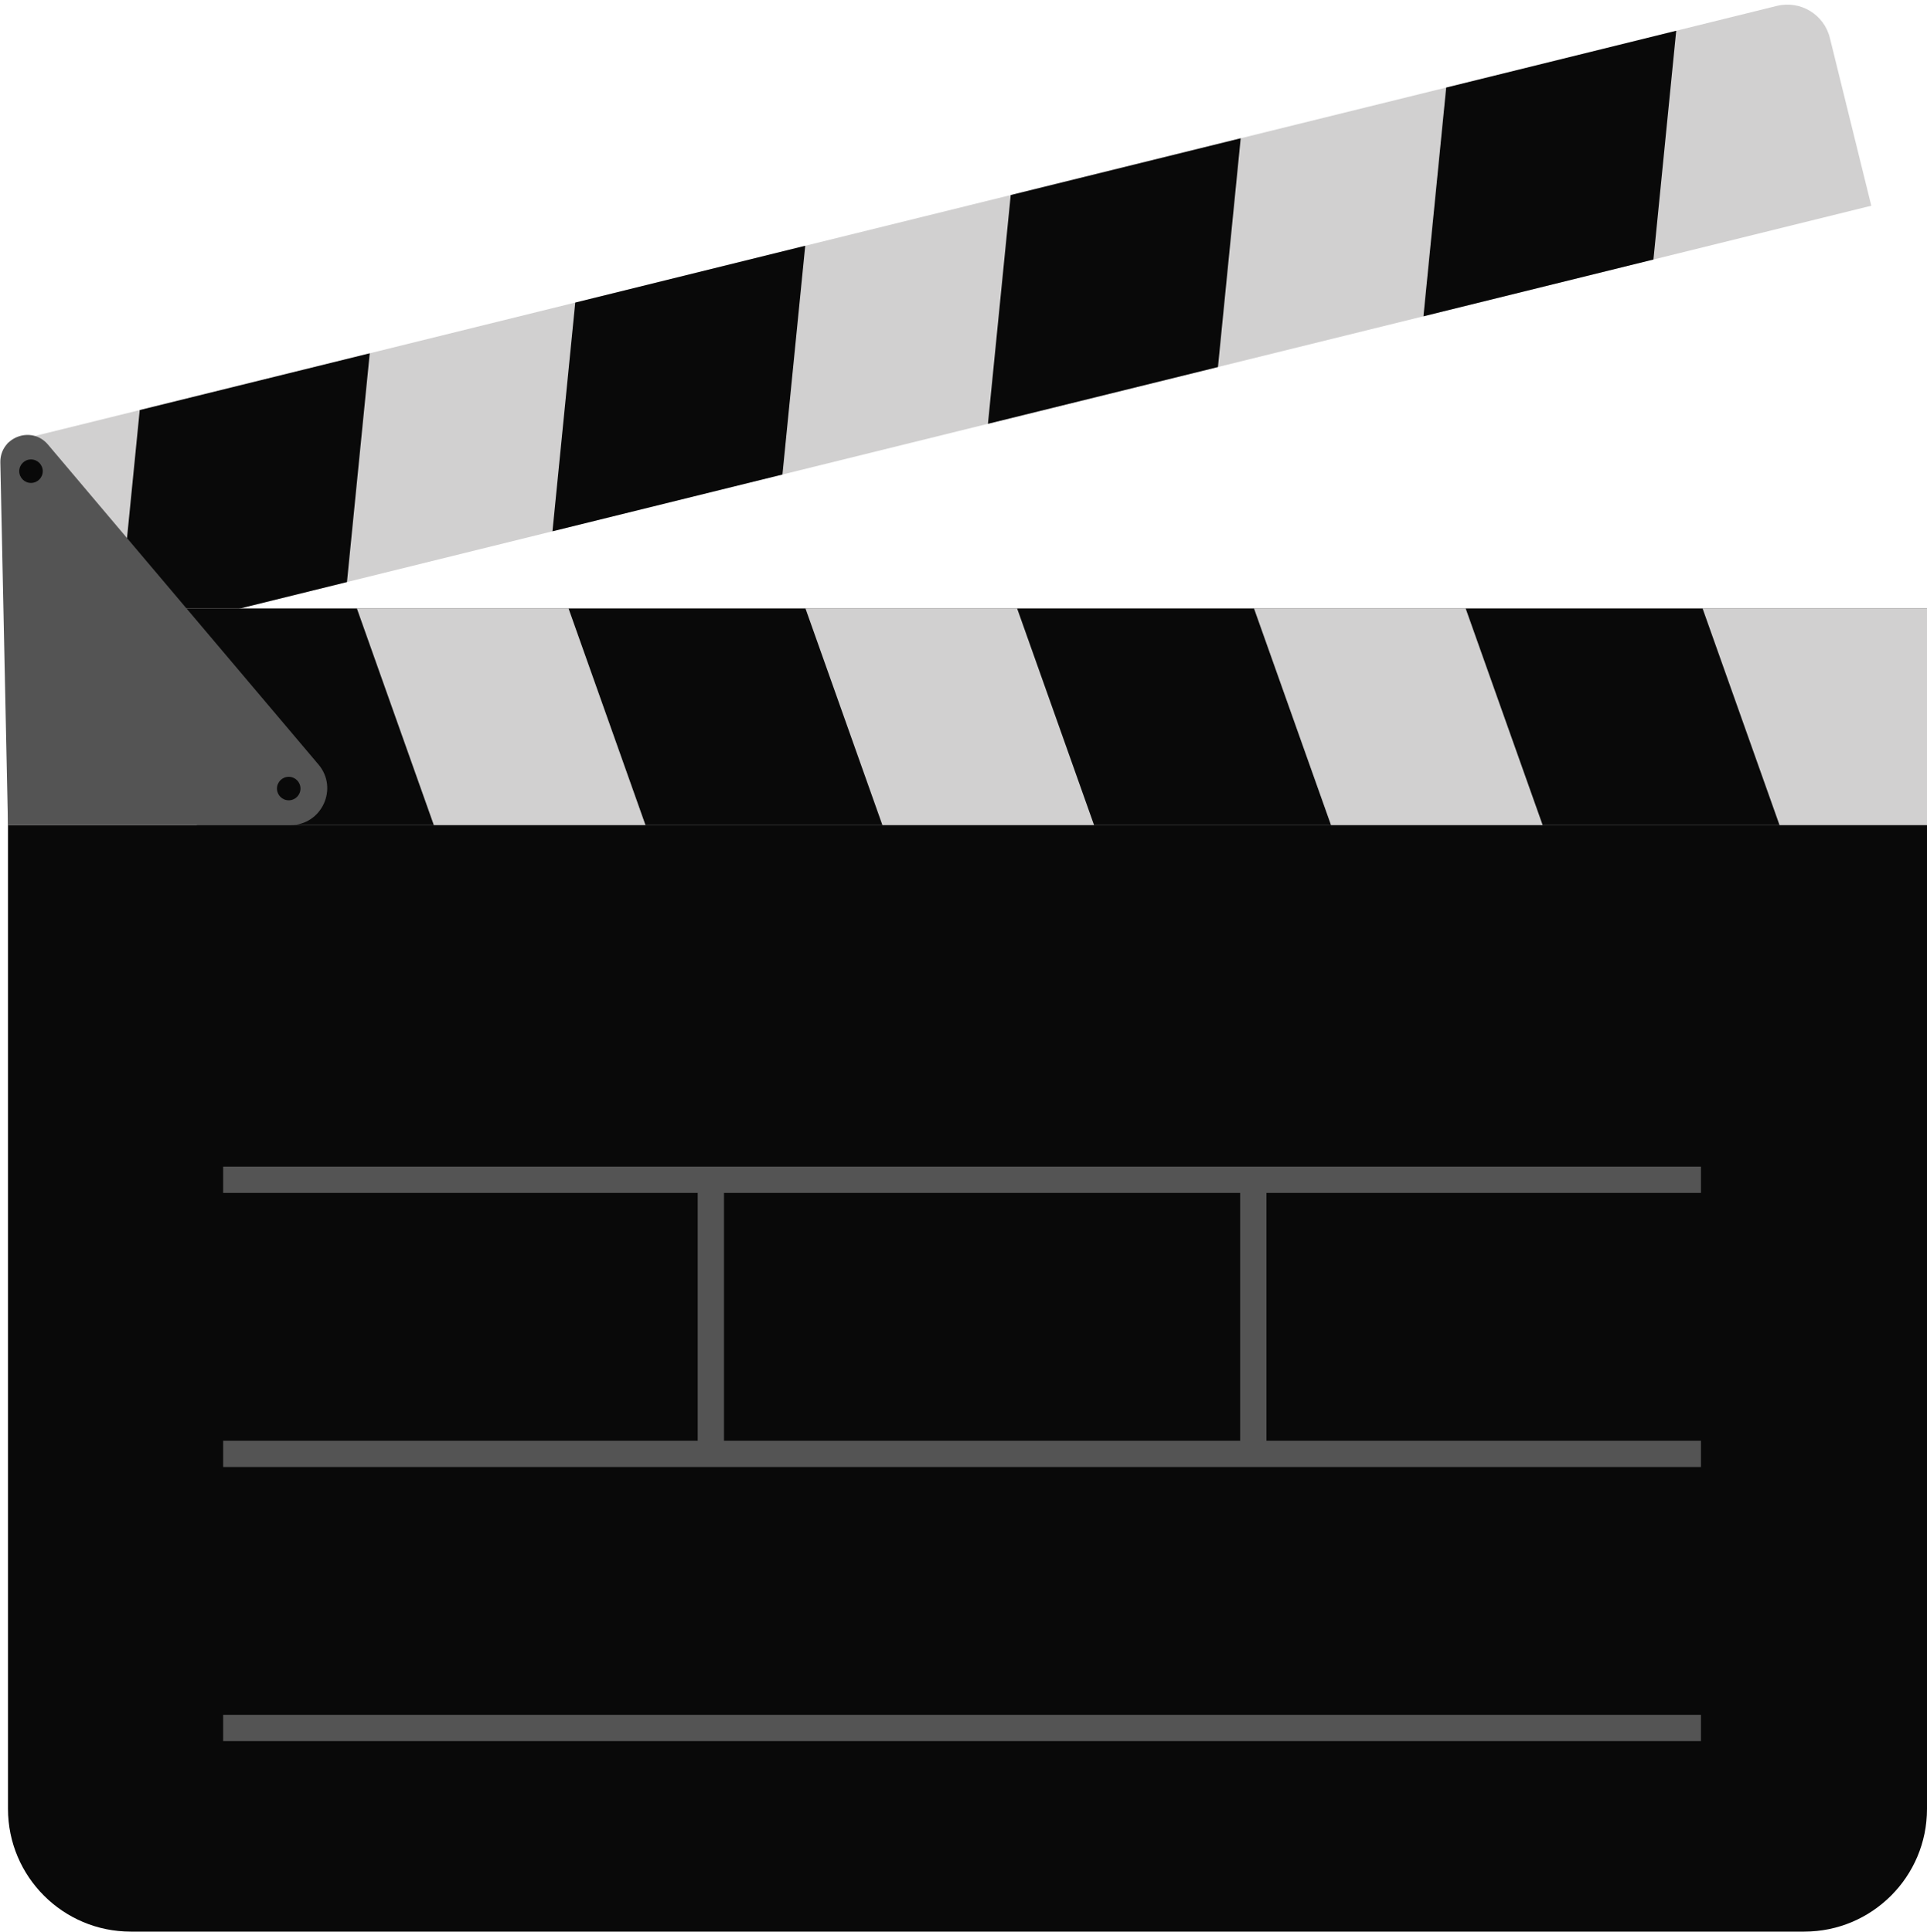
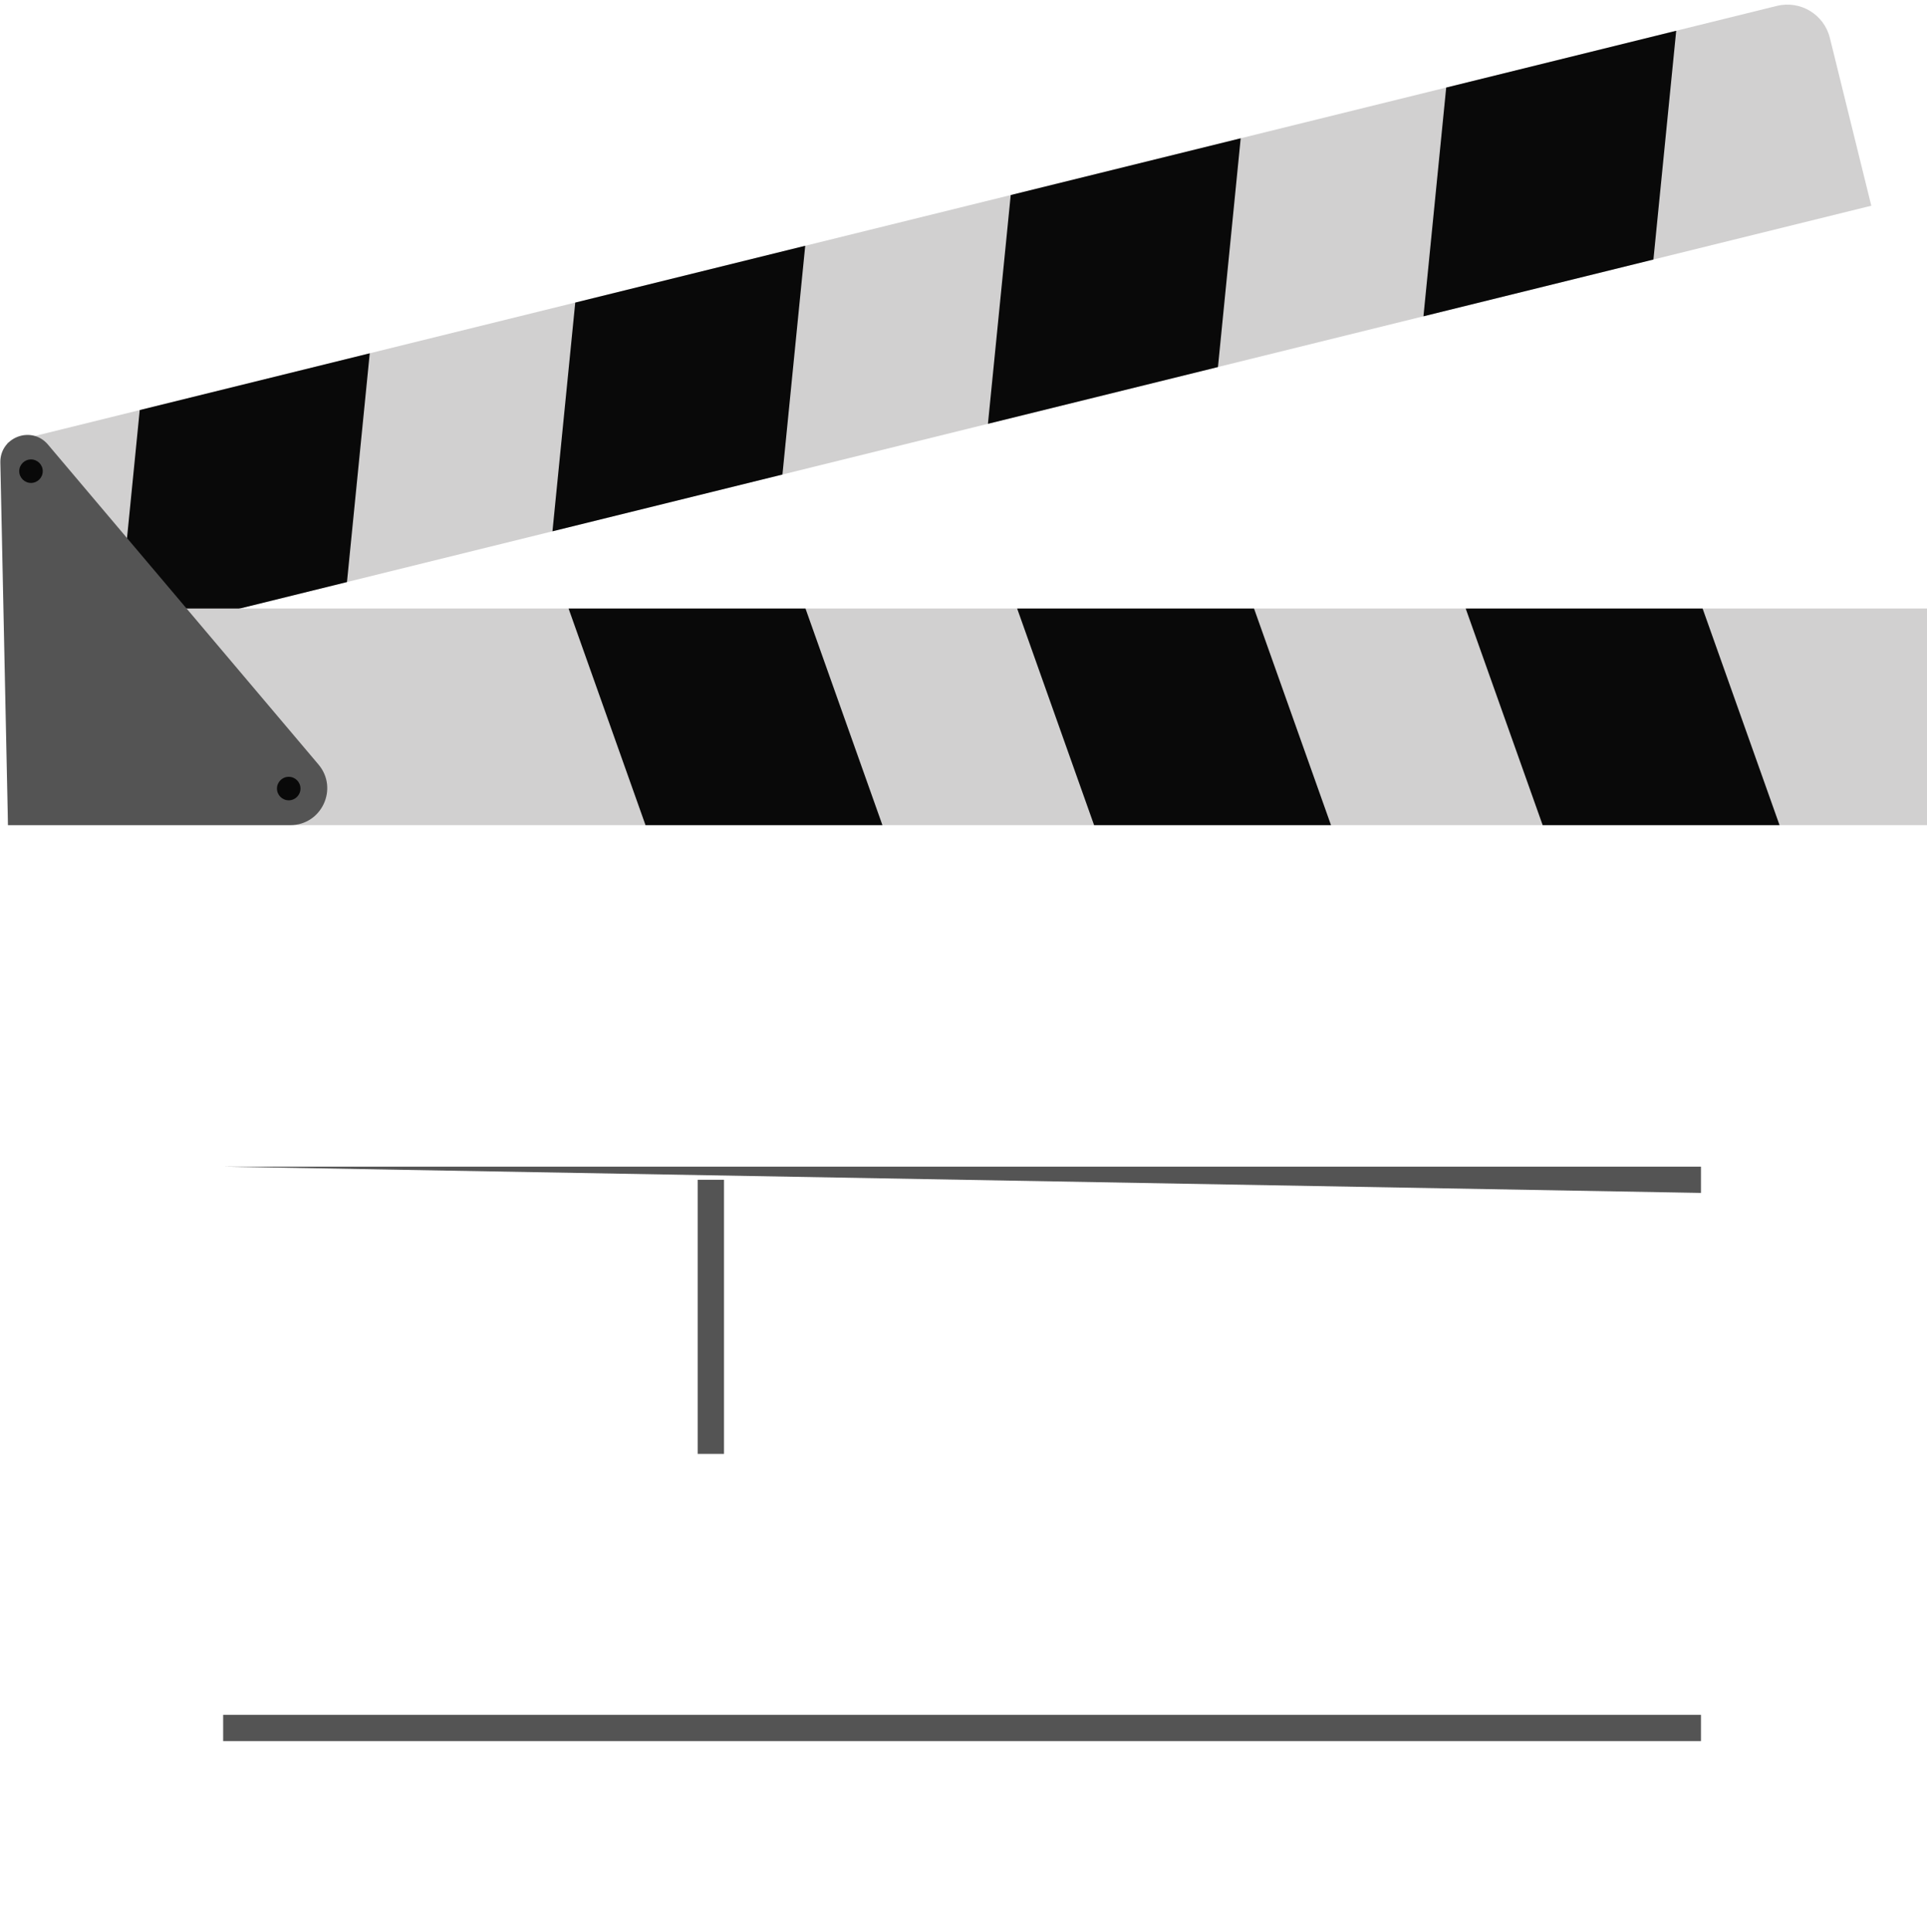
<svg xmlns="http://www.w3.org/2000/svg" fill="#000000" height="501.2" preserveAspectRatio="xMidYMid meet" version="1" viewBox="-0.0 -1.2 499.9 501.2" width="499.9" zoomAndPan="magnify">
  <g>
    <g>
      <g id="change1_2">
        <path d="M485.45,52.18L474.7,8.63c-1.5-6.09-7.66-9.8-13.74-8.3L1.92,113.68v57l0.21,0.84L485.45,52.18z" fill="#d1d0d0" />
      </g>
      <g fill="#090909" id="change2_2">
        <path d="M36.25 105.2L30.35 164.56 90.01 149.83 95.92 90.47z" />
        <path d="M149.23 77.31L143.32 136.66 202.98 121.93 208.89 62.57z" />
        <path d="M262.2 49.41L256.29 108.77 315.96 94.04 321.86 34.68z" />
        <path d="M375.17 21.52L369.27 80.87 428.93 66.14 434.84 6.78z" />
      </g>
    </g>
    <g>
      <g id="change2_1">
-         <path d="M468.05,500H33.93c-17.59,0-31.86-14.26-31.86-31.86V156.7h497.83v311.45 C499.91,485.74,485.65,500,468.05,500z" fill="#090909" />
-       </g>
+         </g>
      <g id="change1_1">
        <path d="M2.07 156.7H499.9V212.91H2.07z" fill="#d1d0d0" transform="rotate(-180 250.99 184.802)" />
      </g>
      <g fill="#090909" id="change2_3">
        <path d="M441.69 156.7L461.65 212.91 400.2 212.91 380.23 156.7z" />
        <path d="M325.32 156.7L345.29 212.91 283.83 212.91 263.87 156.7z" />
        <path d="M208.96 156.7L228.92 212.91 167.46 212.91 147.5 156.7z" />
-         <path d="M92.59 156.7L112.55 212.91 51.1 212.91 31.13 156.7z" />
      </g>
    </g>
    <g id="change3_1">
      <path d="M0.09,118.81l1.98,94.09l73.25,0c8.14,0,12.55-9.52,7.3-15.73l-70.19-83.03 C8.17,109.12-0.04,112.22,0.09,118.81z" fill="#545454" />
    </g>
    <g id="change2_4">
      <circle cx="74.9" cy="203.41" fill="#090909" r="3.05" />
    </g>
    <g id="change2_5">
      <circle cx="8.04" cy="121.06" fill="#090909" r="3.05" />
    </g>
    <g id="change4_4">
      <path d="M57.89 443.75H441.26V450.57H57.89z" fill="#545454" />
    </g>
    <g id="change4_5">
-       <path d="M57.89 372.63H441.26V379.45H57.89z" fill="#545454" />
-     </g>
+       </g>
    <g id="change4_2">
-       <path d="M57.89 301.51H441.26V308.33H57.89z" fill="#545454" />
+       <path d="M57.89 301.51H441.26V308.33z" fill="#545454" />
    </g>
    <g id="change4_1">
      <path d="M181 304.92H187.82V376.04H181z" fill="#545454" />
    </g>
    <g id="change4_3">
-       <path d="M321.72 304.92H328.54V376.04H321.72z" fill="#545454" />
-     </g>
+       </g>
  </g>
</svg>